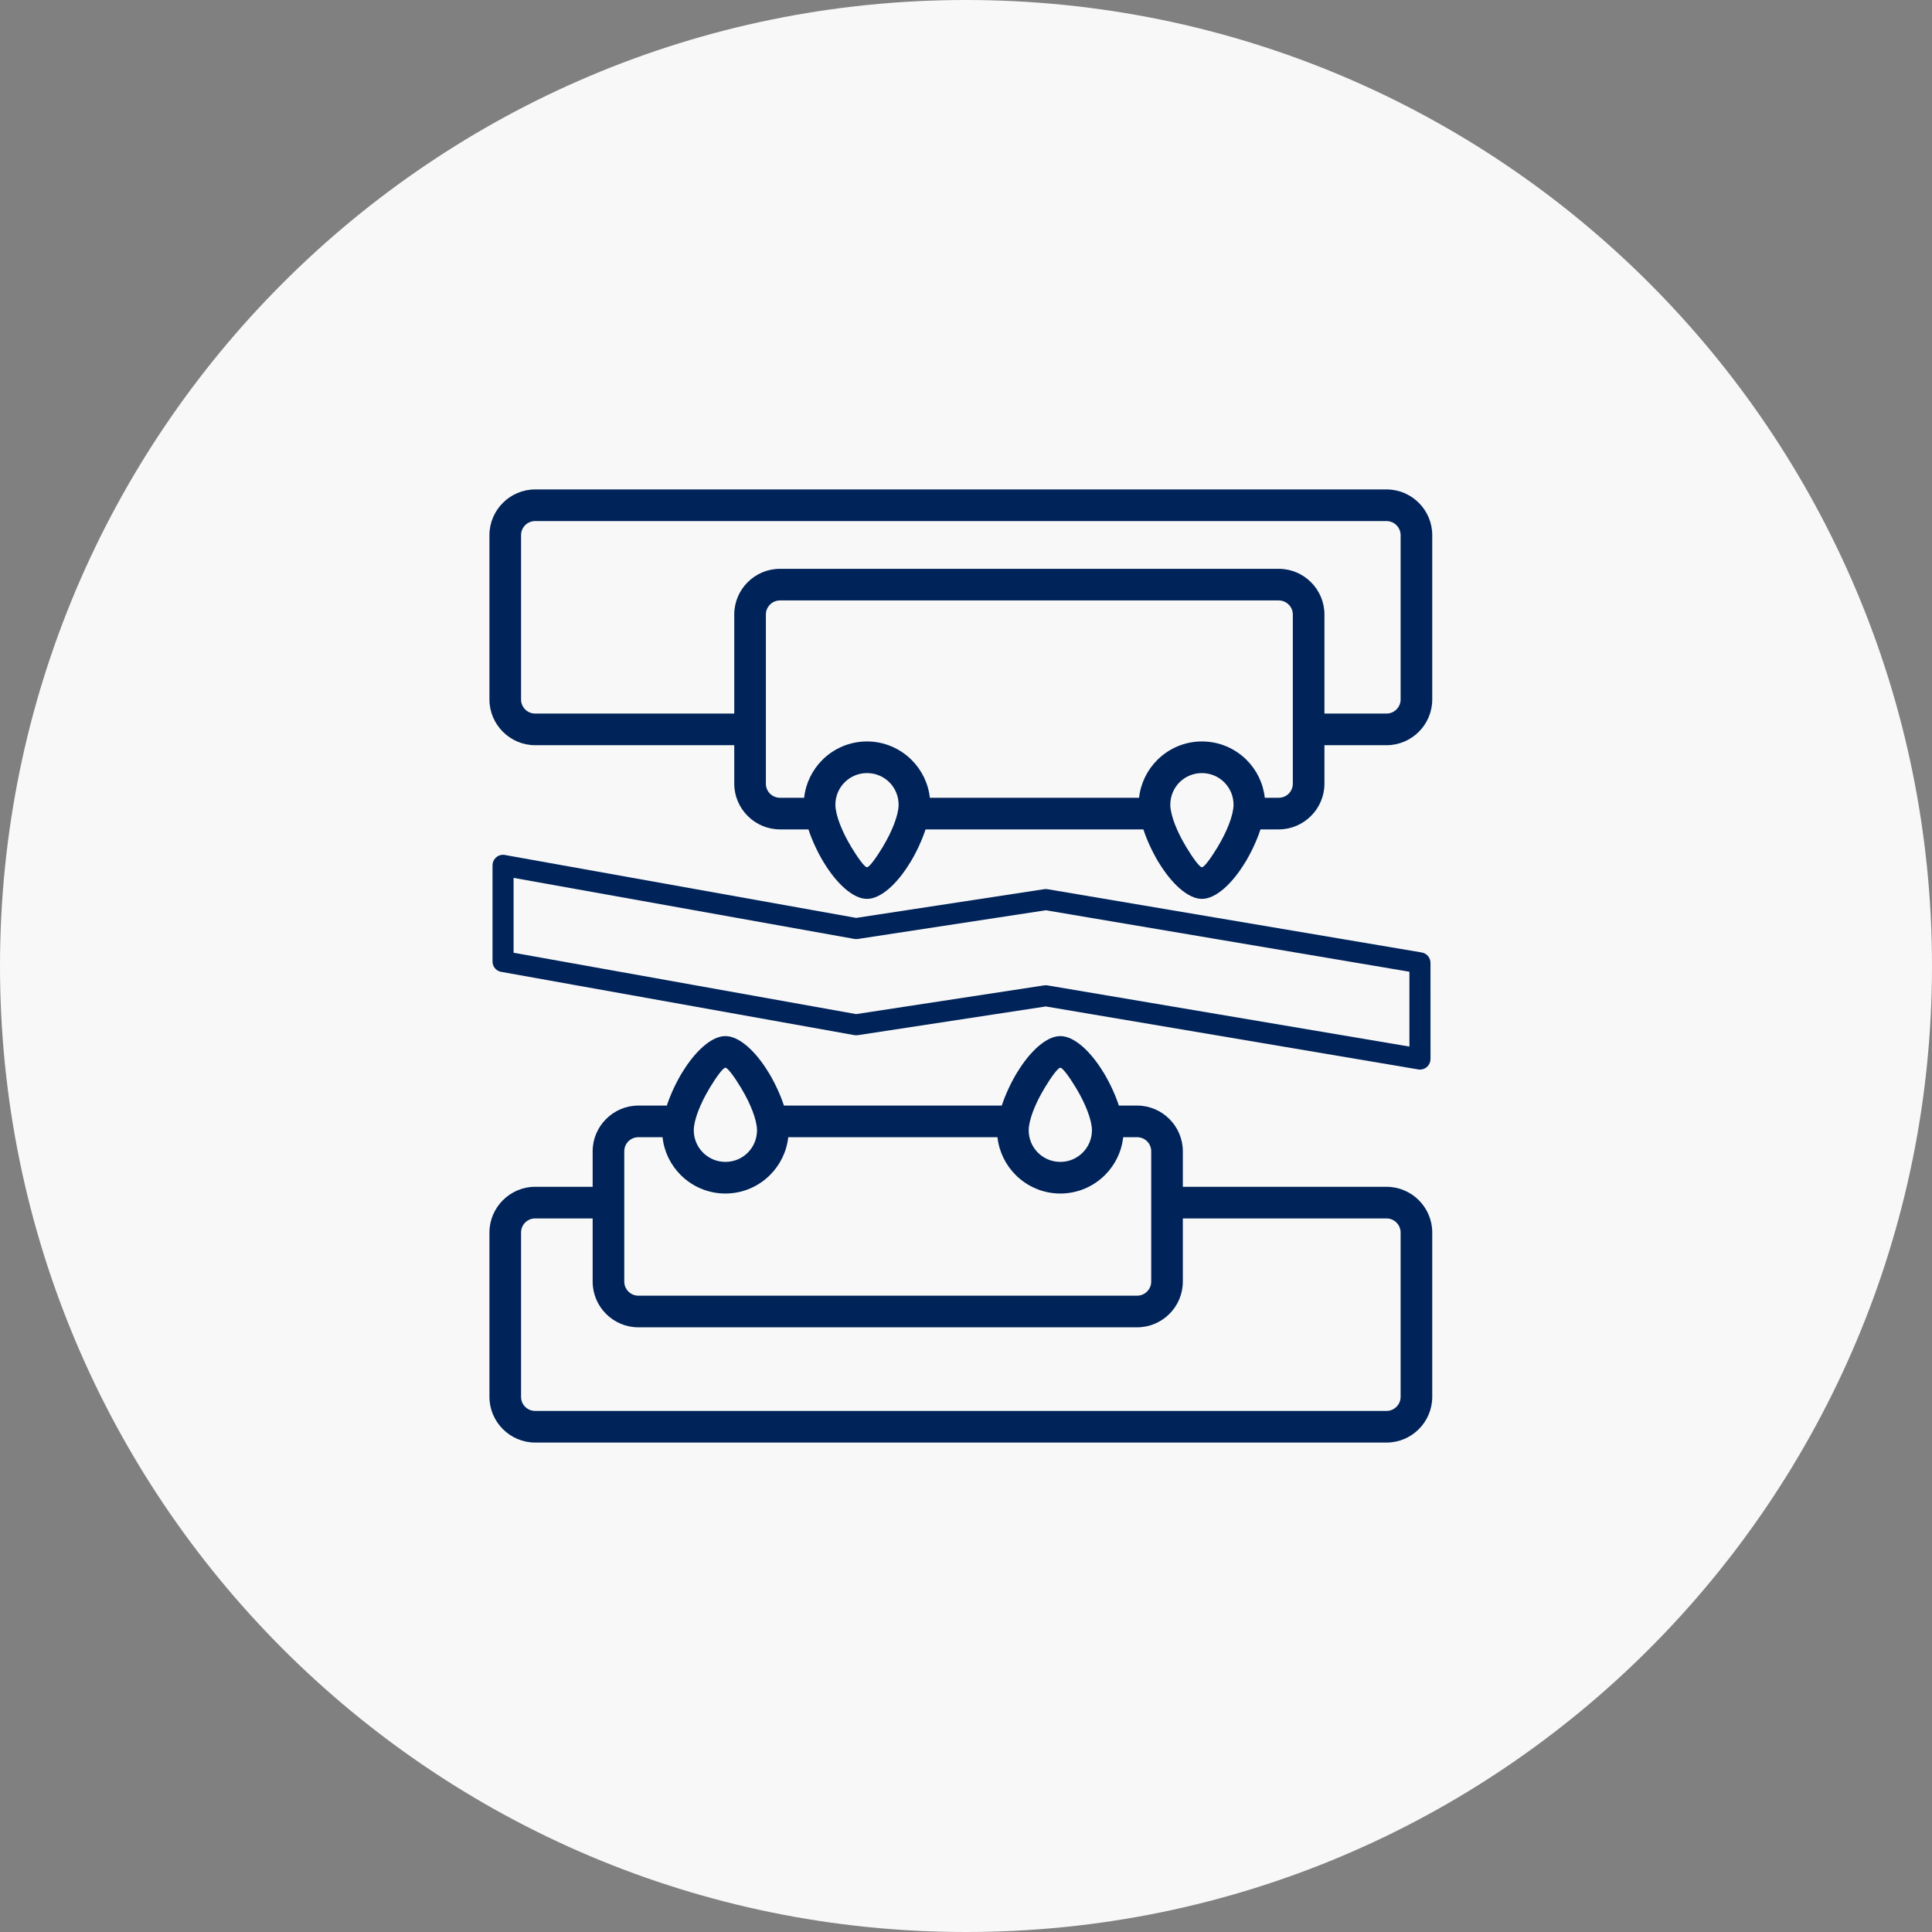
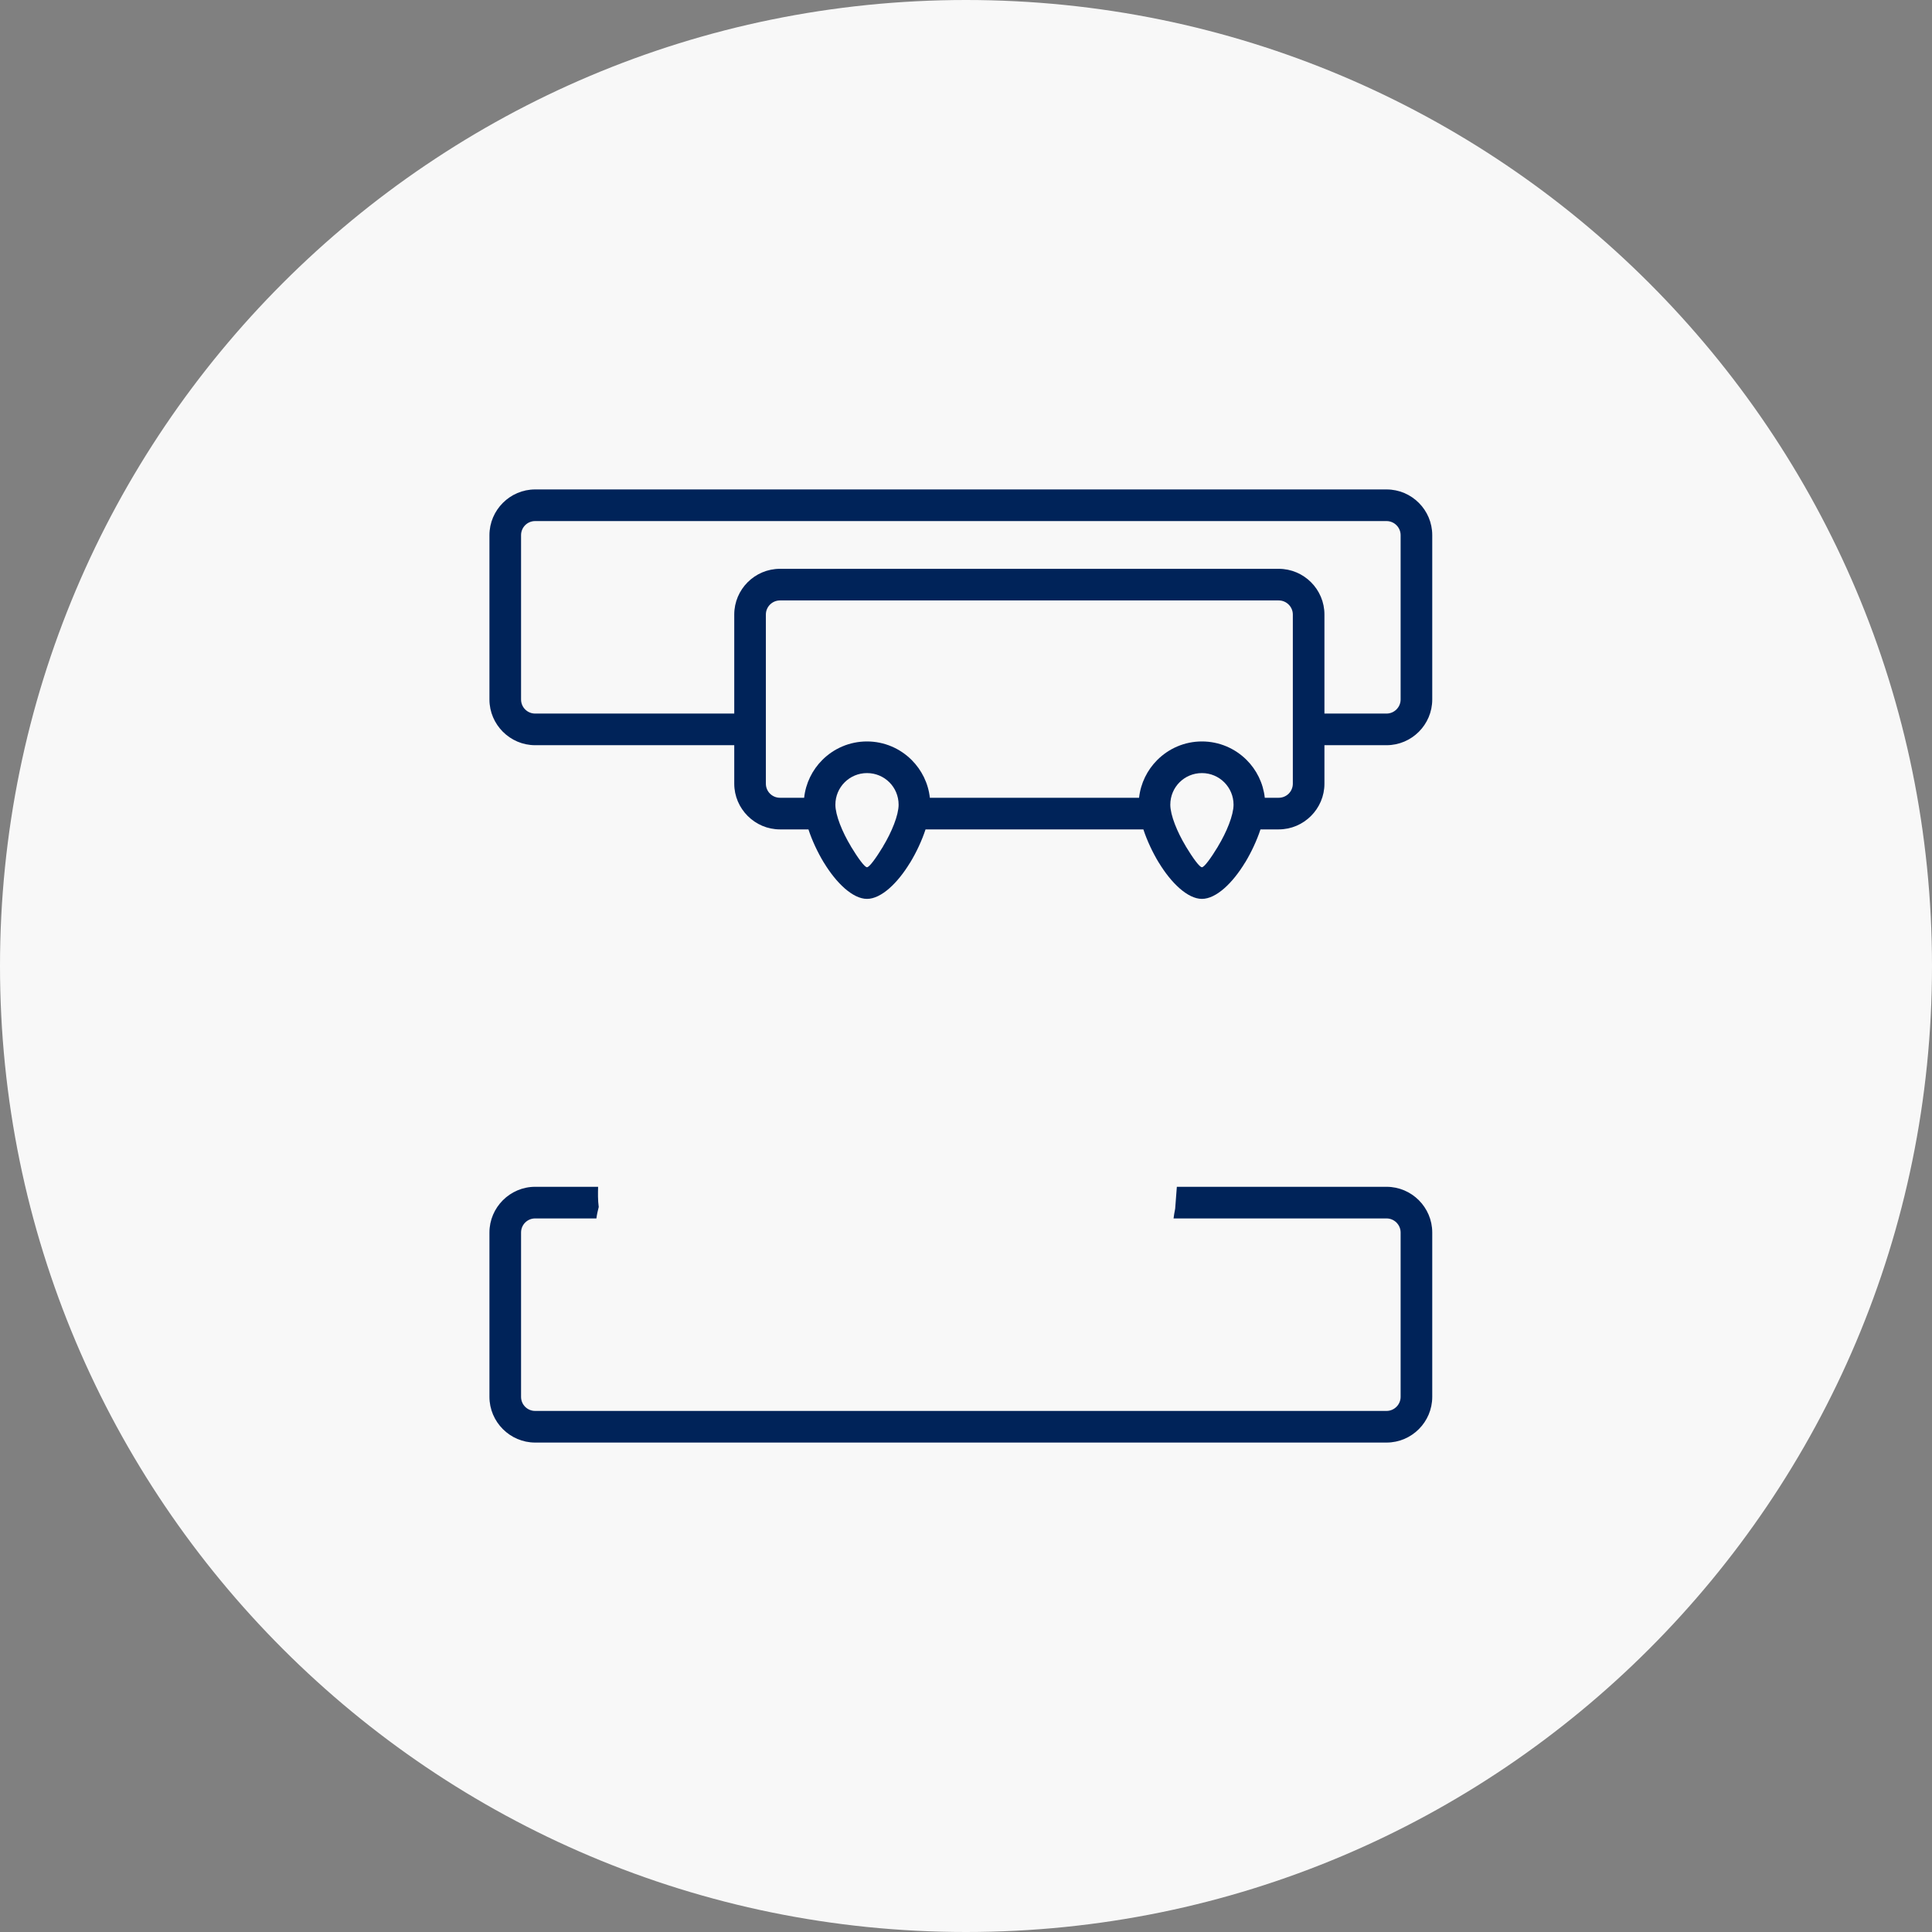
<svg xmlns="http://www.w3.org/2000/svg" width="150" height="150" viewBox="0 0 150 150" fill="none">
  <rect x="0" y="0" width="150" height="150" fill="#808080" stroke="none" />
  <path d="M150 75C150 116.422 116.42 150 74.999 150C33.579 150 0 116.422 0 75C0 33.578 33.579 0 74.999 0C116.42 0 150 33.578 150 75Z" fill="#F8F8F8" />
-   <path d="M111.057 85.801C111.049 79.462 111.041 73.165 111.036 66.841C108.613 66.843 106.232 66.847 103.769 66.849C103.769 67.219 103.773 67.531 103.769 67.845C103.76 68.805 103.787 69.766 103.724 70.722C103.669 71.576 102.989 72.144 102.176 72.12C101.368 72.098 100.75 71.494 100.688 70.642C100.661 70.269 100.672 69.895 100.672 69.522C100.668 68.631 100.668 67.738 100.668 66.849C98.895 66.85 97.255 66.853 95.546 66.854C95.546 67.219 95.553 67.535 95.543 67.849C95.512 68.882 95.536 69.924 95.417 70.95C95.333 71.698 94.752 72.075 94.01 72.124C93.294 72.172 92.688 71.712 92.491 70.969C92.407 70.64 92.394 70.287 92.39 69.943C92.374 68.914 92.382 67.884 92.38 66.843C90.623 66.845 88.983 66.847 87.251 66.849V67.664C87.253 69.633 87.257 71.605 87.257 73.576C87.257 73.816 87.269 74.06 87.234 74.296C87.129 75.022 86.471 75.607 85.754 75.636C85.049 75.663 84.289 75.125 84.236 74.38C84.135 73.029 84.145 71.669 84.127 70.314C84.114 69.177 84.121 68.04 84.121 66.878C82.388 66.88 80.759 66.882 79.074 66.884C79.074 67.317 79.084 67.685 79.072 68.054C79.047 69.009 79.08 69.973 78.959 70.917C78.862 71.689 78.23 72.137 77.512 72.147C76.796 72.157 76.198 71.716 76.014 70.96C75.921 70.579 75.923 70.169 75.917 69.774C75.905 68.802 75.913 67.832 75.911 66.872C74.133 66.874 72.494 66.876 70.805 66.878C70.796 67.106 70.782 67.287 70.782 67.469C70.78 68.454 70.796 69.44 70.778 70.425C70.761 71.443 70.152 72.126 69.275 72.157C68.428 72.186 67.789 71.594 67.662 70.615C67.613 70.22 67.635 69.817 67.632 69.419C67.627 68.575 67.629 67.734 67.629 66.888C65.872 66.89 64.234 66.891 62.51 66.894V67.808C62.511 69.805 62.525 71.804 62.511 73.803C62.506 74.942 61.892 75.658 60.975 75.665C60.06 75.673 59.431 74.944 59.422 73.82C59.411 71.796 59.417 69.772 59.414 67.748C59.413 67.465 59.413 67.184 59.413 66.899C57.626 66.901 55.961 66.903 54.215 66.905C54.215 67.33 54.219 67.699 54.215 68.068C54.202 68.998 54.227 69.934 54.151 70.86C54.085 71.664 53.395 72.198 52.611 72.174C51.838 72.151 51.204 71.56 51.13 70.768C51.099 70.4 51.115 70.025 51.113 69.651C51.111 68.734 51.111 67.814 51.109 66.903C49.334 66.905 47.696 66.907 45.98 66.907C45.982 67.274 45.99 67.588 45.98 67.9C45.949 68.935 45.976 69.977 45.857 71.003C45.771 71.747 45.192 72.127 44.451 72.178C43.738 72.229 43.127 71.769 42.928 71.026C42.842 70.698 42.831 70.343 42.825 70C42.811 68.972 42.819 67.943 42.817 66.909C40.346 66.911 37.986 66.915 35.596 66.917C35.603 73.261 35.611 79.554 35.615 85.884C60.792 85.855 85.902 85.828 111.057 85.801V85.801ZM32.409 64.689C32.99 63.875 33.793 63.715 34.757 63.715C60.491 63.705 86.228 63.673 111.961 63.645C113.826 63.642 114.263 64.079 114.265 65.949C114.273 72.904 114.28 79.856 114.286 86.811C114.288 88.415 113.789 88.934 112.211 88.936C86.315 88.968 60.421 88.991 34.527 89.038C33.618 89.04 32.935 88.774 32.436 88.033C32.426 80.252 32.419 72.471 32.409 64.689V64.689Z" fill="#F8F8F8" />
  <path d="M41.547 38H107.652C109.605 38 111.199 39.594 111.199 41.548V54.309C111.199 56.262 109.605 57.857 107.652 57.857H102.829V60.846C102.829 61.819 102.431 62.705 101.788 63.348L101.784 63.352C101.142 63.995 100.256 64.394 99.282 64.394H97.863C97.578 65.263 97.149 66.176 96.664 66.979H96.659C95.71 68.547 94.428 69.789 93.317 69.789C92.206 69.789 90.924 68.547 89.975 66.979H89.97C89.485 66.176 89.056 65.263 88.771 64.394H71.859C71.575 65.263 71.146 66.176 70.66 66.979H70.655C69.706 68.547 68.425 69.789 67.313 69.789C66.202 69.789 64.921 68.547 63.971 66.979H63.967C63.481 66.176 63.052 65.263 62.767 64.394H60.554C59.58 64.394 58.695 63.995 58.052 63.352L58.048 63.348C57.406 62.705 57.007 61.819 57.007 60.846V57.857H41.547C39.599 57.857 38 56.257 38 54.309V41.548C38 39.6 39.599 38 41.547 38ZM102.829 55.401H107.652C108.25 55.401 108.744 54.908 108.744 54.309V41.548C108.744 40.949 108.25 40.456 107.652 40.456H41.547C40.943 40.456 40.455 40.944 40.455 41.548V54.309C40.455 54.913 40.943 55.401 41.547 55.401H57.007V47.711C57.007 46.734 57.406 45.846 58.048 45.204C58.69 44.562 59.577 44.163 60.554 44.163H99.282C100.259 44.163 101.146 44.562 101.788 45.204C102.431 45.846 102.829 46.734 102.829 47.711V55.401ZM72.194 61.938H88.437C88.562 60.802 89.077 59.78 89.846 59.009L89.85 59.005C90.741 58.116 91.967 57.566 93.317 57.566C94.672 57.566 95.9 58.116 96.789 59.005C97.558 59.774 98.073 60.797 98.198 61.938H99.282C99.584 61.938 99.857 61.815 100.055 61.619C100.252 61.42 100.375 61.147 100.375 60.846V47.711C100.375 47.411 100.251 47.138 100.053 46.94C99.855 46.742 99.582 46.618 99.282 46.618H60.554C60.255 46.618 59.981 46.742 59.783 46.94C59.585 47.138 59.462 47.411 59.462 47.711V60.846C59.462 61.147 59.584 61.42 59.781 61.619C59.979 61.815 60.253 61.938 60.554 61.938H62.433C62.557 60.797 63.073 59.774 63.842 59.005C64.73 58.116 65.958 57.566 67.313 57.566C68.663 57.566 69.89 58.116 70.78 59.005L70.785 59.009C71.553 59.78 72.069 60.802 72.194 61.938ZM69.049 60.736C68.608 60.295 67.995 60.022 67.313 60.022C66.635 60.022 66.021 60.296 65.577 60.74C65.133 61.184 64.859 61.798 64.859 62.477C64.859 63.289 65.392 64.598 66.067 65.713L66.063 65.715C66.61 66.618 67.13 67.333 67.313 67.333C67.497 67.333 68.017 66.618 68.564 65.715L68.56 65.713C69.235 64.598 69.768 63.289 69.768 62.477C69.768 61.795 69.495 61.181 69.054 60.74L69.049 60.736ZM95.053 60.74C94.609 60.296 93.995 60.022 93.317 60.022C92.636 60.022 92.022 60.295 91.581 60.736L91.576 60.74C91.136 61.181 90.862 61.795 90.862 62.477C90.862 63.289 91.396 64.598 92.07 65.713L92.067 65.715C92.614 66.618 93.134 67.333 93.317 67.333C93.5 67.333 94.02 66.618 94.567 65.715L94.564 65.713C95.239 64.598 95.772 63.289 95.772 62.477C95.772 61.798 95.497 61.184 95.053 60.74Z" fill="#002359" />
  <path d="M41.547 92.143H46.437C46.423 92.622 46.413 93.177 46.485 93.711C46.41 93.998 46.343 94.298 46.305 94.599H41.547C40.943 94.599 40.455 95.087 40.455 95.691V108.452C40.455 109.056 40.943 109.544 41.547 109.544H107.652C108.25 109.544 108.744 109.051 108.744 108.452V95.691C108.744 95.092 108.25 94.599 107.652 94.599H91.115C91.143 94.384 91.178 94.141 91.24 93.841L91.37 92.143H107.652C109.605 92.143 111.199 93.738 111.199 95.691V108.452C111.199 110.406 109.605 112 107.652 112H41.547C39.599 112 38 110.4 38 108.452V95.691C38 93.743 39.599 92.143 41.547 92.143Z" fill="#002359" />
-   <path d="M49.56 103.052H88.288C89.265 103.052 90.152 102.653 90.794 102.01C91.436 101.368 91.835 100.481 91.835 99.504V89.385C91.835 88.412 91.436 87.526 90.794 86.883L90.79 86.879C90.147 86.236 89.262 85.837 88.288 85.837H86.869C86.584 84.968 86.155 84.055 85.67 83.252H85.665C84.716 81.683 83.434 80.442 82.323 80.442C81.211 80.442 79.93 81.683 78.981 83.252H78.976C78.491 84.055 78.062 84.968 77.777 85.837H60.865C60.58 84.968 60.151 84.055 59.666 83.252H59.661C58.712 81.683 57.431 80.442 56.319 80.442C55.208 80.442 53.927 81.683 52.977 83.252H52.972C52.487 84.055 52.058 84.968 51.773 85.837H49.56C48.586 85.837 47.7 86.236 47.058 86.879L47.054 86.883C46.412 87.526 46.013 88.412 46.013 89.385V99.504C46.013 100.481 46.412 101.368 47.054 102.01C47.696 102.653 48.583 103.052 49.56 103.052ZM61.199 88.293H77.443C77.568 89.429 78.083 90.451 78.852 91.222L78.856 91.226C79.747 92.115 80.973 92.665 82.323 92.665C83.678 92.665 84.906 92.115 85.794 91.226C86.563 90.457 87.079 89.434 87.203 88.293H88.288C88.59 88.293 88.863 88.415 89.061 88.612C89.258 88.81 89.38 89.084 89.38 89.385V99.504C89.38 99.803 89.257 100.076 89.059 100.274C88.861 100.473 88.588 100.596 88.288 100.596H49.56C49.26 100.596 48.987 100.473 48.789 100.274C48.591 100.076 48.468 99.803 48.468 99.504V89.385C48.468 89.084 48.59 88.81 48.787 88.612C48.985 88.415 49.258 88.293 49.56 88.293H51.439C51.563 89.434 52.079 90.457 52.848 91.226C53.736 92.115 54.964 92.665 56.319 92.665C57.669 92.665 58.895 92.115 59.786 91.226L59.791 91.222C60.559 90.451 61.074 89.429 61.199 88.293ZM58.055 89.495C57.614 89.936 57.001 90.209 56.319 90.209C55.641 90.209 55.027 89.934 54.583 89.49C54.139 89.046 53.864 88.432 53.864 87.754C53.864 86.942 54.398 85.633 55.072 84.518L55.069 84.516C55.616 83.612 56.136 82.898 56.319 82.898C56.502 82.898 57.023 83.612 57.569 84.516L57.566 84.518C58.241 85.633 58.774 86.942 58.774 87.754C58.774 88.435 58.501 89.049 58.06 89.49L58.055 89.495ZM84.059 89.49C83.615 89.934 83.001 90.209 82.323 90.209C81.642 90.209 81.028 89.936 80.587 89.495L80.582 89.49C80.141 89.049 79.868 88.435 79.868 87.754C79.868 86.942 80.401 85.633 81.076 84.518L81.073 84.516C81.619 83.612 82.14 82.898 82.323 82.898C82.506 82.898 83.026 83.612 83.573 84.516L83.57 84.518C84.244 85.633 84.778 86.942 84.778 87.754C84.778 88.432 84.503 89.046 84.059 89.49Z" fill="#002359" />
-   <path d="M38.984 75.467C38.567 75.431 38.239 75.08 38.239 74.652V67.183C38.239 66.731 38.605 66.365 39.057 66.365C39.132 66.365 39.205 66.375 39.273 66.394L66.471 71.266L81.076 69.035C81.18 69.019 81.283 69.024 81.38 69.046L110.38 73.949C110.78 74.015 111.063 74.362 111.062 74.754L111.064 82.223C111.064 82.675 110.698 83.042 110.246 83.042C110.181 83.042 110.117 83.034 110.057 83.02L81.195 78.141L66.59 80.372L66.59 80.37C66.504 80.382 66.415 80.382 66.325 80.366L38.984 75.467ZM39.875 68.158V73.97L66.471 78.735L81.076 76.503C81.18 76.488 81.283 76.493 81.38 76.515L109.427 81.256V75.445L81.195 70.672L66.59 72.903L66.59 72.901C66.504 72.914 66.415 72.913 66.325 72.897L39.875 68.158Z" fill="#002359" />
</svg>